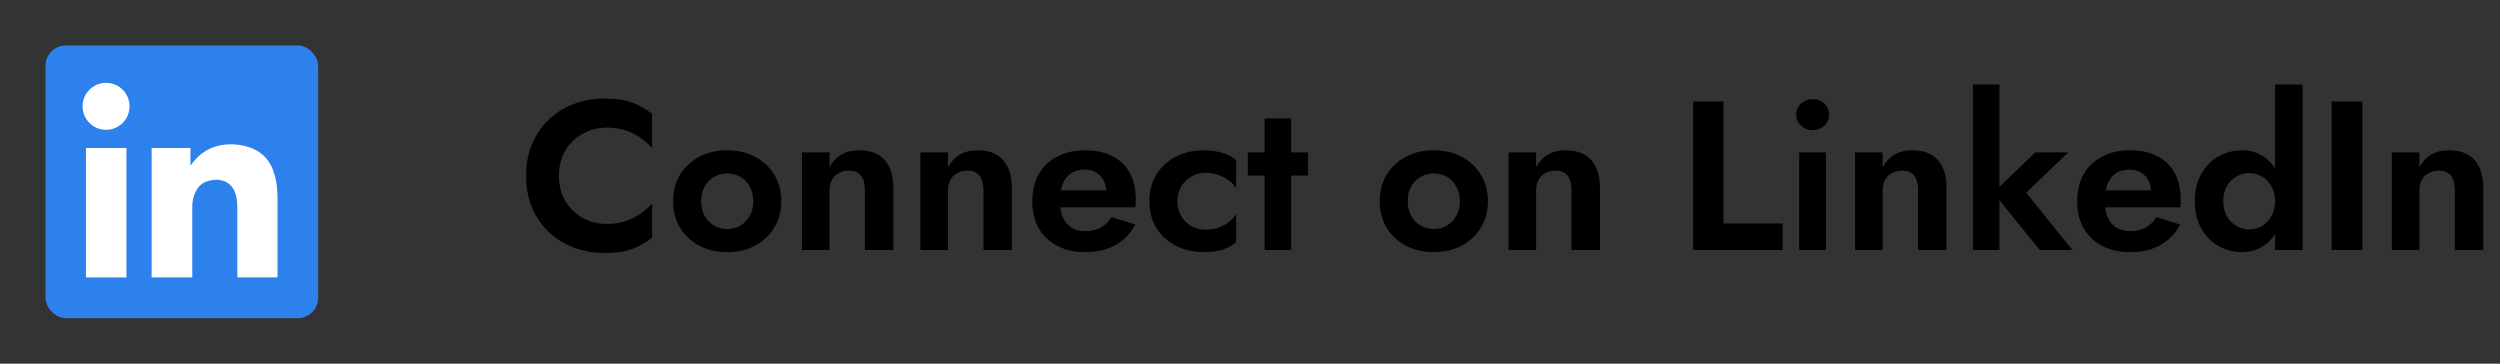
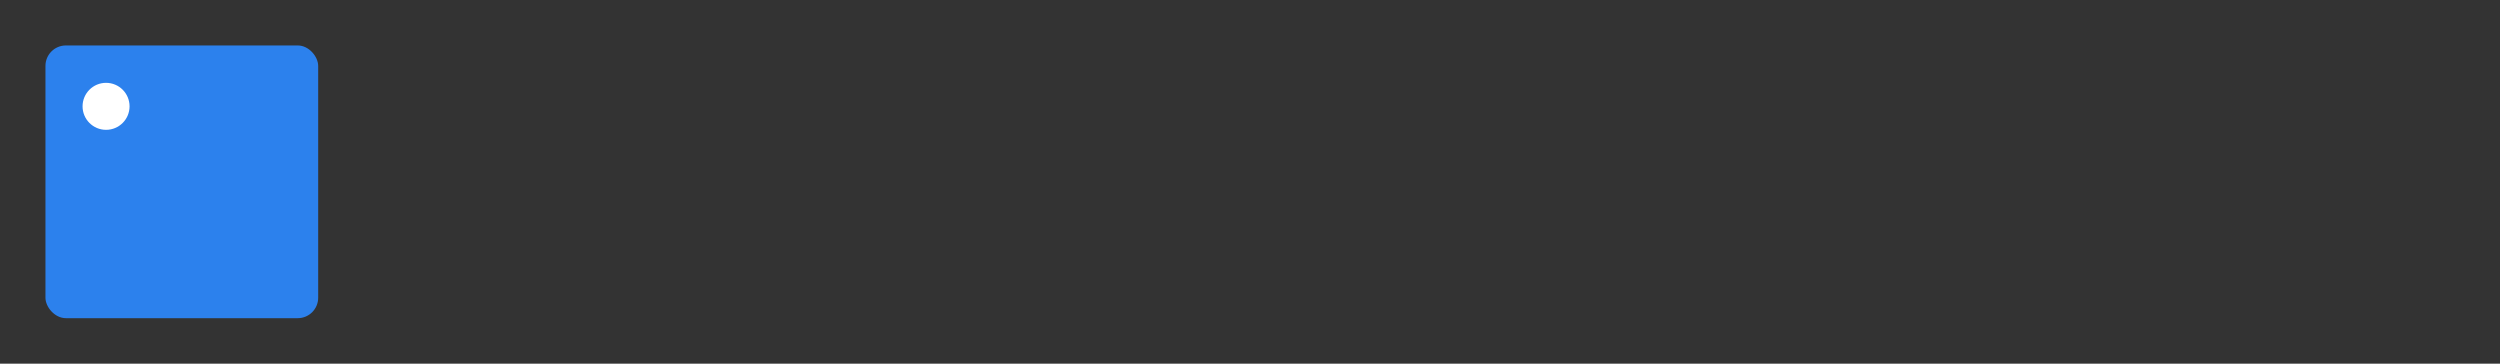
<svg xmlns="http://www.w3.org/2000/svg" width="165" height="24" viewBox="0 0 165 24" fill="none">
  <rect x="0" y="0" width="165" height="24" fill="#333333" stroke="none" />
  <rect x="3" y="3" width="18" height="18" rx="1.35" fill="#2C81ED" />
  <circle cx="7" cy="7.018" r="1.551" fill="white" />
-   <rect x="5.673" y="9.767" width="2.673" height="8.542" fill="white" />
-   <path fill-rule="evenodd" clip-rule="evenodd" d="M12.439 18.308H12.691V13.635C12.691 13.074 12.892 12.575 13.159 12.289C13.409 12.021 13.715 11.933 14 11.887C14.588 11.794 15.663 11.945 15.663 13.635V18.308H18.317V13.214C18.317 12.523 18.267 11.448 17.719 10.644C17.095 9.729 15.947 9.523 15.233 9.523C13.671 9.523 12.913 10.451 12.57 10.934V9.766H10.009V18.308H12.439V18.308Z" fill="white" />
-   <path d="M36.891 11.6C36.891 10.947 37.035 10.382 37.325 9.906C37.623 9.43 38.011 9.066 38.487 8.814C38.963 8.553 39.481 8.422 40.041 8.422C40.508 8.422 40.923 8.483 41.287 8.604C41.651 8.725 41.977 8.889 42.267 9.094C42.566 9.299 42.822 9.523 43.037 9.766V7.512C42.636 7.195 42.197 6.947 41.721 6.77C41.254 6.593 40.661 6.504 39.943 6.504C39.196 6.504 38.501 6.625 37.857 6.868C37.222 7.111 36.667 7.461 36.191 7.918C35.724 8.375 35.36 8.917 35.099 9.542C34.847 10.158 34.721 10.844 34.721 11.6C34.721 12.356 34.847 13.047 35.099 13.672C35.36 14.288 35.724 14.825 36.191 15.282C36.667 15.739 37.222 16.089 37.857 16.332C38.501 16.575 39.196 16.696 39.943 16.696C40.661 16.696 41.254 16.607 41.721 16.43C42.197 16.253 42.636 16.005 43.037 15.688V13.434C42.822 13.677 42.566 13.901 42.267 14.106C41.977 14.311 41.651 14.475 41.287 14.596C40.923 14.717 40.508 14.778 40.041 14.778C39.481 14.778 38.963 14.652 38.487 14.4C38.011 14.139 37.623 13.77 37.325 13.294C37.035 12.809 36.891 12.244 36.891 11.6ZM44.427 13.28C44.427 13.943 44.581 14.531 44.889 15.044C45.206 15.548 45.631 15.94 46.163 16.22C46.704 16.5 47.316 16.64 47.997 16.64C48.678 16.64 49.285 16.5 49.817 16.22C50.358 15.94 50.783 15.548 51.091 15.044C51.408 14.531 51.567 13.943 51.567 13.28C51.567 12.608 51.408 12.02 51.091 11.516C50.783 11.012 50.358 10.62 49.817 10.34C49.285 10.06 48.678 9.92 47.997 9.92C47.316 9.92 46.704 10.06 46.163 10.34C45.631 10.62 45.206 11.012 44.889 11.516C44.581 12.02 44.427 12.608 44.427 13.28ZM46.275 13.28C46.275 12.916 46.349 12.594 46.499 12.314C46.657 12.034 46.867 11.819 47.129 11.67C47.39 11.521 47.679 11.446 47.997 11.446C48.314 11.446 48.603 11.521 48.865 11.67C49.126 11.819 49.331 12.034 49.481 12.314C49.639 12.594 49.719 12.916 49.719 13.28C49.719 13.644 49.639 13.966 49.481 14.246C49.331 14.517 49.126 14.731 48.865 14.89C48.603 15.039 48.314 15.114 47.997 15.114C47.679 15.114 47.39 15.039 47.129 14.89C46.867 14.731 46.657 14.517 46.499 14.246C46.349 13.966 46.275 13.644 46.275 13.28ZM57.085 12.58V16.5H58.961V12.384C58.961 11.609 58.775 11.007 58.401 10.578C58.028 10.139 57.459 9.92 56.693 9.92C56.236 9.92 55.844 10.018 55.517 10.214C55.2 10.401 54.943 10.676 54.747 11.04V10.06H52.927V16.5H54.747V12.58C54.747 12.309 54.799 12.076 54.901 11.88C55.004 11.684 55.153 11.535 55.349 11.432C55.545 11.32 55.769 11.264 56.021 11.264C56.395 11.264 56.665 11.376 56.833 11.6C57.001 11.824 57.085 12.151 57.085 12.58ZM64.906 12.58V16.5H66.782V12.384C66.782 11.609 66.595 11.007 66.222 10.578C65.848 10.139 65.279 9.92 64.514 9.92C64.056 9.92 63.664 10.018 63.338 10.214C63.02 10.401 62.764 10.676 62.568 11.04V10.06H60.748V16.5H62.568V12.58C62.568 12.309 62.619 12.076 62.722 11.88C62.824 11.684 62.974 11.535 63.17 11.432C63.366 11.32 63.59 11.264 63.842 11.264C64.215 11.264 64.486 11.376 64.654 11.6C64.822 11.824 64.906 12.151 64.906 12.58ZM71.606 16.64C72.38 16.64 73.043 16.491 73.594 16.192C74.154 15.884 74.602 15.427 74.938 14.82L73.356 14.33C73.169 14.638 72.931 14.871 72.642 15.03C72.362 15.179 72.021 15.254 71.62 15.254C71.265 15.254 70.962 15.175 70.71 15.016C70.458 14.857 70.266 14.629 70.136 14.33C70.014 14.031 69.954 13.667 69.954 13.238C69.963 12.79 70.028 12.417 70.15 12.118C70.281 11.81 70.463 11.581 70.696 11.432C70.939 11.273 71.237 11.194 71.592 11.194C71.881 11.194 72.133 11.259 72.348 11.39C72.562 11.521 72.726 11.698 72.838 11.922C72.959 12.146 73.02 12.417 73.02 12.734C73.02 12.799 73.001 12.883 72.964 12.986C72.936 13.079 72.903 13.154 72.866 13.21L73.356 12.566H69.17V13.686H74.938C74.947 13.63 74.952 13.555 74.952 13.462C74.961 13.369 74.966 13.28 74.966 13.196C74.966 12.505 74.835 11.917 74.574 11.432C74.312 10.937 73.93 10.564 73.426 10.312C72.931 10.051 72.329 9.92 71.62 9.92C70.91 9.92 70.294 10.06 69.772 10.34C69.249 10.611 68.843 10.998 68.554 11.502C68.274 11.997 68.134 12.589 68.134 13.28C68.134 13.961 68.274 14.554 68.554 15.058C68.843 15.553 69.249 15.94 69.772 16.22C70.294 16.5 70.906 16.64 71.606 16.64ZM77.706 13.28C77.706 12.916 77.79 12.594 77.957 12.314C78.126 12.034 78.35 11.815 78.629 11.656C78.919 11.488 79.236 11.404 79.582 11.404C79.843 11.404 80.104 11.446 80.365 11.53C80.627 11.614 80.865 11.735 81.079 11.894C81.303 12.043 81.472 12.221 81.584 12.426V10.564C81.359 10.368 81.066 10.214 80.701 10.102C80.347 9.981 79.931 9.92 79.456 9.92C78.774 9.92 78.158 10.06 77.608 10.34C77.066 10.62 76.637 11.012 76.32 11.516C76.011 12.02 75.858 12.608 75.858 13.28C75.858 13.943 76.011 14.531 76.32 15.044C76.637 15.548 77.066 15.94 77.608 16.22C78.158 16.5 78.774 16.64 79.456 16.64C79.931 16.64 80.347 16.584 80.701 16.472C81.066 16.351 81.359 16.187 81.584 15.982V14.12C81.472 14.325 81.308 14.507 81.094 14.666C80.888 14.815 80.655 14.937 80.394 15.03C80.132 15.114 79.862 15.156 79.582 15.156C79.236 15.156 78.919 15.077 78.629 14.918C78.35 14.759 78.126 14.54 77.957 14.26C77.79 13.98 77.706 13.653 77.706 13.28ZM82.357 10.06V11.586H86.333V10.06H82.357ZM83.463 7.82V16.5H85.213V7.82H83.463ZM91.062 13.28C91.062 13.943 91.216 14.531 91.524 15.044C91.841 15.548 92.266 15.94 92.798 16.22C93.339 16.5 93.95 16.64 94.632 16.64C95.313 16.64 95.92 16.5 96.452 16.22C96.993 15.94 97.418 15.548 97.726 15.044C98.043 14.531 98.202 13.943 98.202 13.28C98.202 12.608 98.043 12.02 97.726 11.516C97.418 11.012 96.993 10.62 96.452 10.34C95.92 10.06 95.313 9.92 94.632 9.92C93.95 9.92 93.339 10.06 92.798 10.34C92.266 10.62 91.841 11.012 91.524 11.516C91.216 12.02 91.062 12.608 91.062 13.28ZM92.91 13.28C92.91 12.916 92.984 12.594 93.134 12.314C93.292 12.034 93.502 11.819 93.764 11.67C94.025 11.521 94.314 11.446 94.632 11.446C94.949 11.446 95.238 11.521 95.5 11.67C95.761 11.819 95.966 12.034 96.116 12.314C96.274 12.594 96.354 12.916 96.354 13.28C96.354 13.644 96.274 13.966 96.116 14.246C95.966 14.517 95.761 14.731 95.5 14.89C95.238 15.039 94.949 15.114 94.632 15.114C94.314 15.114 94.025 15.039 93.764 14.89C93.502 14.731 93.292 14.517 93.134 14.246C92.984 13.966 92.91 13.644 92.91 13.28ZM103.72 12.58V16.5H105.596V12.384C105.596 11.609 105.409 11.007 105.036 10.578C104.663 10.139 104.093 9.92 103.328 9.92C102.871 9.92 102.479 10.018 102.152 10.214C101.835 10.401 101.578 10.676 101.382 11.04V10.06H99.562V16.5H101.382V12.58C101.382 12.309 101.433 12.076 101.536 11.88C101.639 11.684 101.788 11.535 101.984 11.432C102.18 11.32 102.404 11.264 102.656 11.264C103.029 11.264 103.3 11.376 103.468 11.6C103.636 11.824 103.72 12.151 103.72 12.58ZM111.748 6.7V16.5H117.656V14.75H113.75V6.7H111.748ZM118.55 7.568C118.55 7.857 118.658 8.1 118.872 8.296C119.087 8.492 119.344 8.59 119.642 8.59C119.941 8.59 120.193 8.492 120.398 8.296C120.613 8.1 120.72 7.857 120.72 7.568C120.72 7.269 120.613 7.027 120.398 6.84C120.193 6.644 119.941 6.546 119.642 6.546C119.344 6.546 119.087 6.644 118.872 6.84C118.658 7.027 118.55 7.269 118.55 7.568ZM118.746 10.06V16.5H120.51V10.06H118.746ZM126.593 12.58V16.5H128.469V12.384C128.469 11.609 128.282 11.007 127.909 10.578C127.536 10.139 126.966 9.92 126.201 9.92C125.744 9.92 125.352 10.018 125.025 10.214C124.708 10.401 124.451 10.676 124.255 11.04V10.06H122.435V16.5H124.255V12.58C124.255 12.309 124.306 12.076 124.409 11.88C124.512 11.684 124.661 11.535 124.857 11.432C125.053 11.32 125.277 11.264 125.529 11.264C125.902 11.264 126.173 11.376 126.341 11.6C126.509 11.824 126.593 12.151 126.593 12.58ZM130.213 5.58V16.5H131.963V5.58H130.213ZM134.329 10.06L131.557 12.72L134.623 16.5H136.779L133.727 12.72L136.499 10.06H134.329ZM140.567 16.64C141.341 16.64 142.004 16.491 142.555 16.192C143.115 15.884 143.563 15.427 143.899 14.82L142.317 14.33C142.13 14.638 141.892 14.871 141.603 15.03C141.323 15.179 140.982 15.254 140.581 15.254C140.226 15.254 139.923 15.175 139.671 15.016C139.419 14.857 139.227 14.629 139.097 14.33C138.975 14.031 138.915 13.667 138.915 13.238C138.924 12.79 138.989 12.417 139.111 12.118C139.241 11.81 139.423 11.581 139.657 11.432C139.899 11.273 140.198 11.194 140.553 11.194C140.842 11.194 141.094 11.259 141.309 11.39C141.523 11.521 141.687 11.698 141.799 11.922C141.92 12.146 141.981 12.417 141.981 12.734C141.981 12.799 141.962 12.883 141.925 12.986C141.897 13.079 141.864 13.154 141.827 13.21L142.317 12.566H138.131V13.686H143.899C143.908 13.63 143.913 13.555 143.913 13.462C143.922 13.369 143.927 13.28 143.927 13.196C143.927 12.505 143.796 11.917 143.535 11.432C143.273 10.937 142.891 10.564 142.387 10.312C141.892 10.051 141.29 9.92 140.581 9.92C139.871 9.92 139.255 10.06 138.733 10.34C138.21 10.611 137.804 10.998 137.515 11.502C137.235 11.997 137.095 12.589 137.095 13.28C137.095 13.961 137.235 14.554 137.515 15.058C137.804 15.553 138.21 15.94 138.733 16.22C139.255 16.5 139.867 16.64 140.567 16.64ZM150.152 5.58V16.5H151.972V5.58H150.152ZM144.86 13.28C144.86 13.989 145.005 14.596 145.294 15.1C145.584 15.604 145.966 15.987 146.442 16.248C146.918 16.509 147.422 16.64 147.954 16.64C148.496 16.64 148.972 16.505 149.382 16.234C149.802 15.963 150.129 15.576 150.362 15.072C150.605 14.568 150.726 13.971 150.726 13.28C150.726 12.58 150.605 11.983 150.362 11.488C150.129 10.984 149.802 10.597 149.382 10.326C148.972 10.055 148.496 9.92 147.954 9.92C147.422 9.92 146.918 10.051 146.442 10.312C145.966 10.573 145.584 10.956 145.294 11.46C145.005 11.955 144.86 12.561 144.86 13.28ZM146.736 13.28C146.736 12.897 146.816 12.566 146.974 12.286C147.133 12.006 147.348 11.791 147.618 11.642C147.889 11.493 148.178 11.418 148.486 11.418C148.757 11.418 149.018 11.493 149.27 11.642C149.532 11.782 149.742 11.992 149.9 12.272C150.068 12.552 150.152 12.888 150.152 13.28C150.152 13.672 150.068 14.008 149.9 14.288C149.742 14.568 149.532 14.783 149.27 14.932C149.018 15.072 148.757 15.142 148.486 15.142C148.178 15.142 147.889 15.067 147.618 14.918C147.348 14.769 147.133 14.554 146.974 14.274C146.816 13.994 146.736 13.663 146.736 13.28ZM153.884 6.7V16.5H155.914V6.7H153.884ZM162.017 12.58V16.5H163.893V12.384C163.893 11.609 163.706 11.007 163.333 10.578C162.96 10.139 162.39 9.92 161.625 9.92C161.168 9.92 160.776 10.018 160.449 10.214C160.132 10.401 159.875 10.676 159.679 11.04V10.06H157.859V16.5H159.679V12.58C159.679 12.309 159.73 12.076 159.833 11.88C159.936 11.684 160.085 11.535 160.281 11.432C160.477 11.32 160.701 11.264 160.953 11.264C161.326 11.264 161.597 11.376 161.765 11.6C161.933 11.824 162.017 12.151 162.017 12.58Z" fill="black" />
</svg>